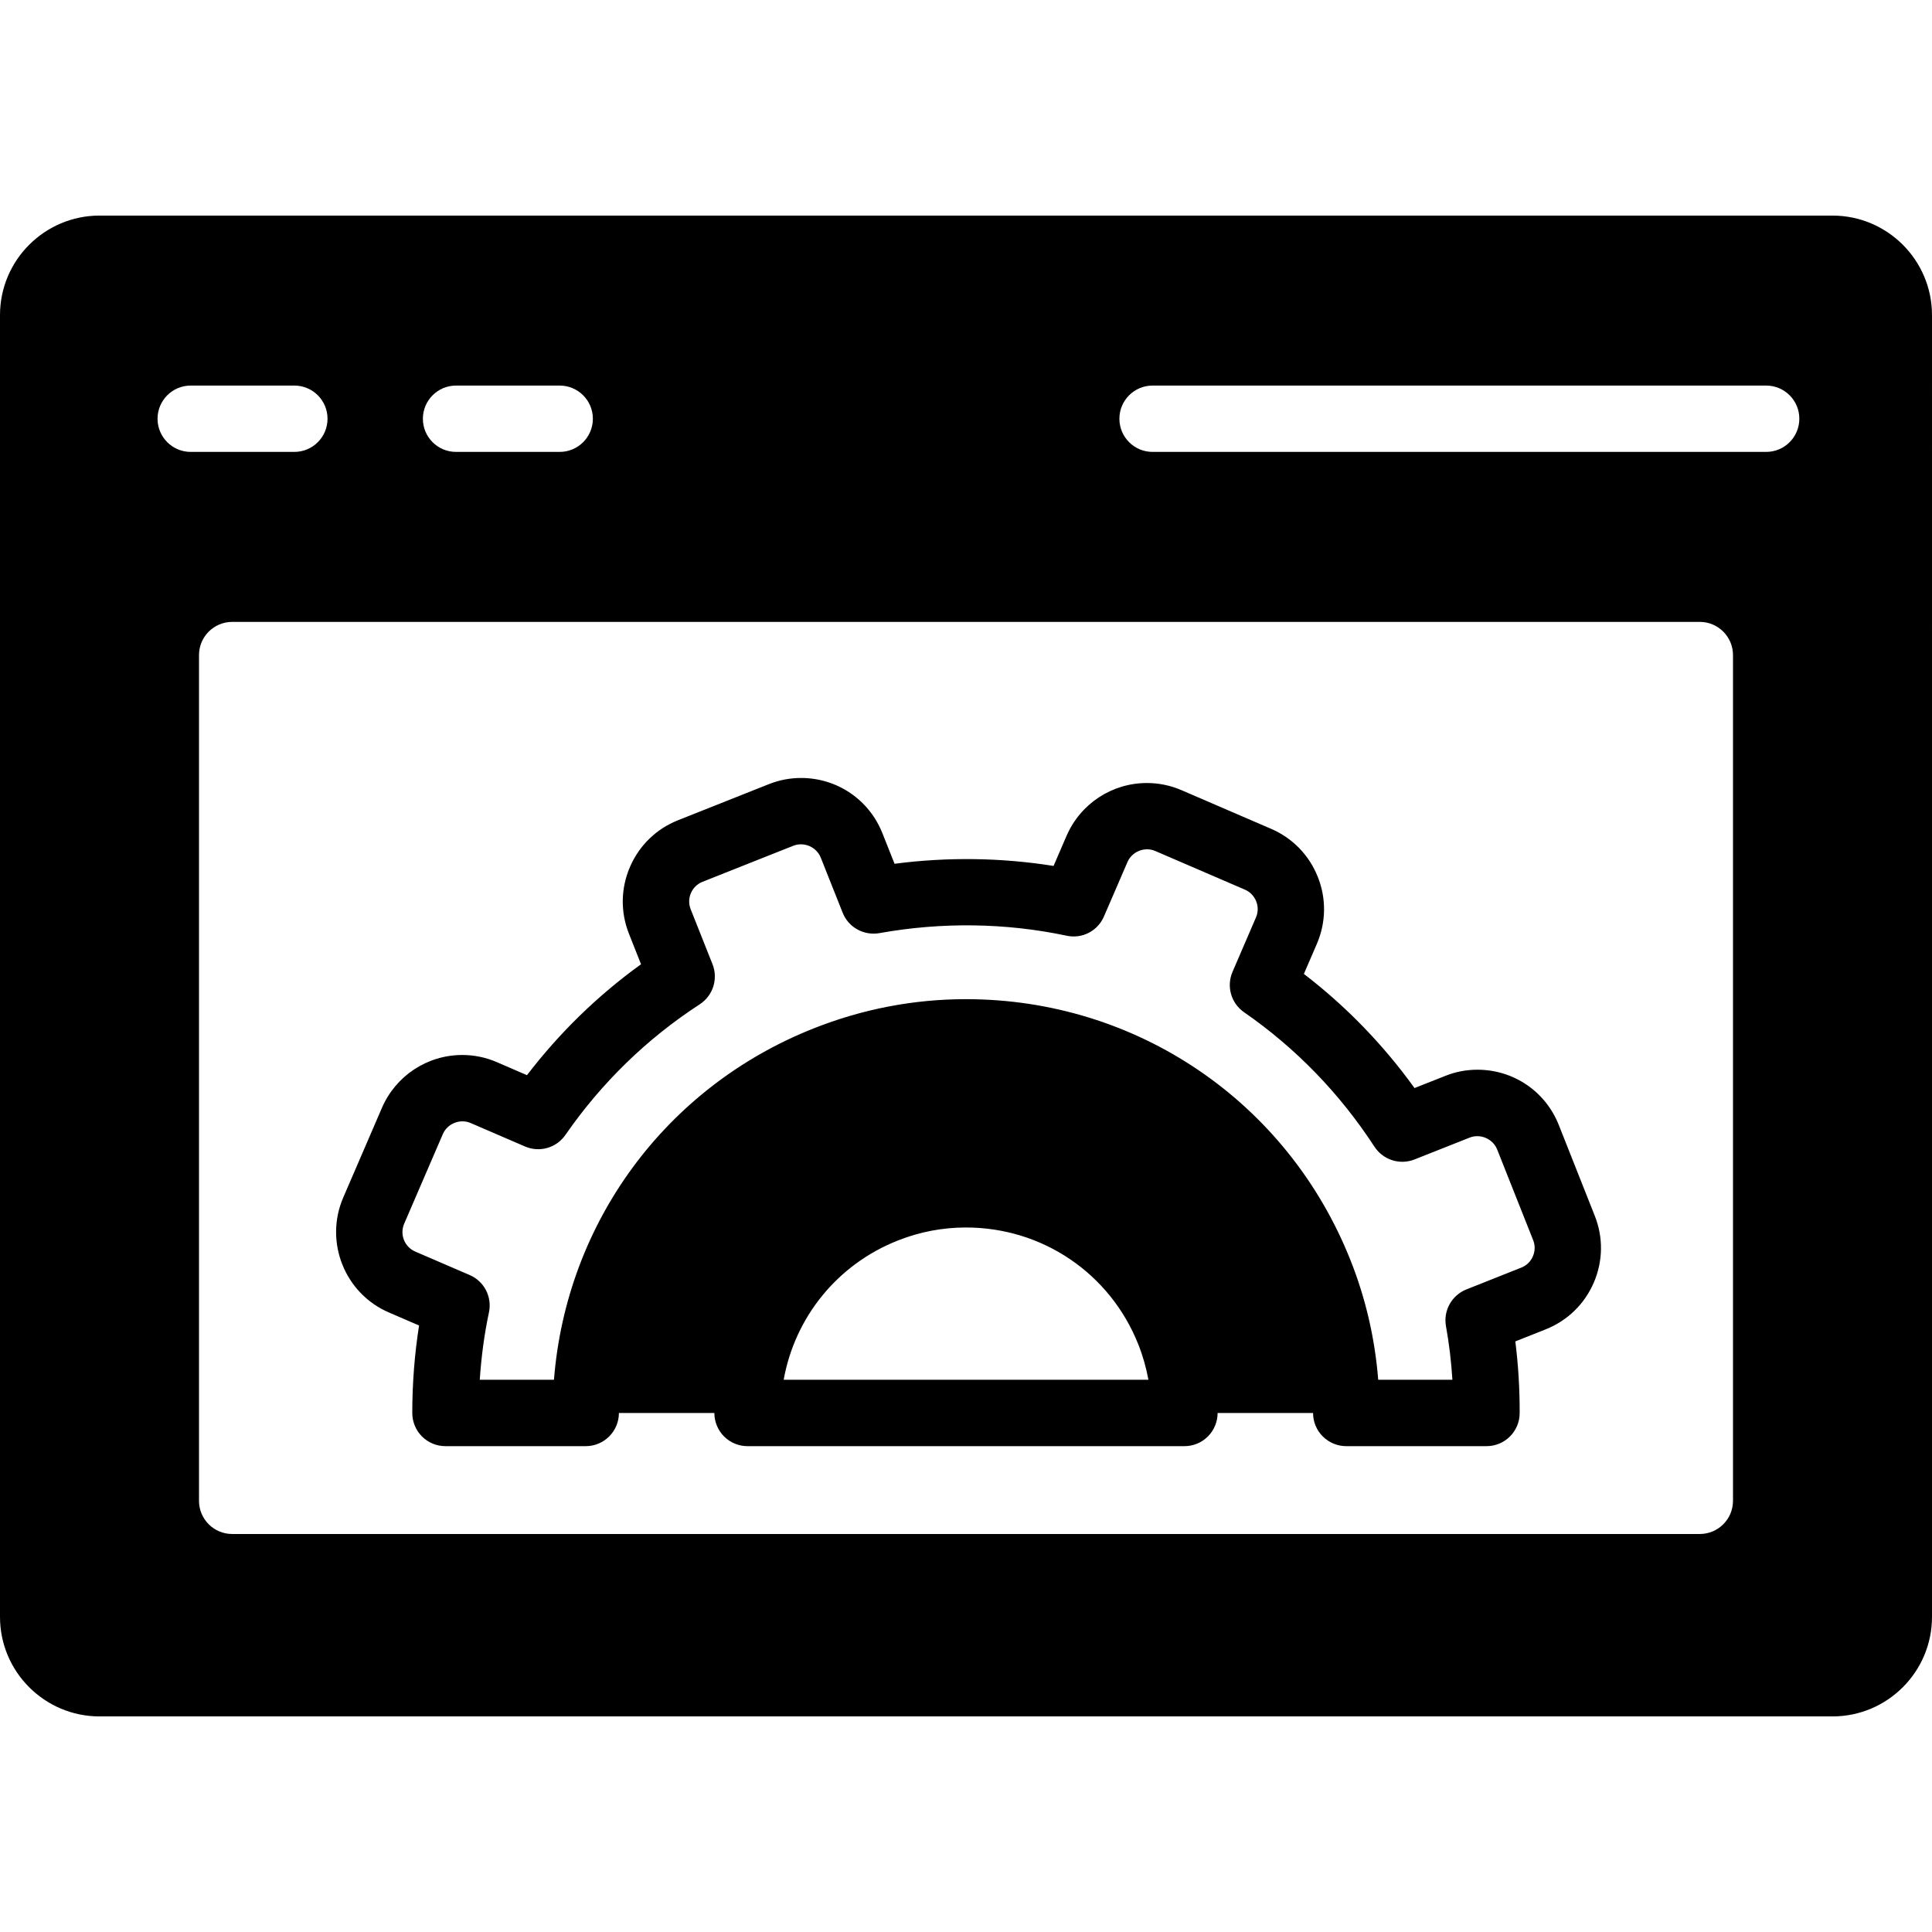
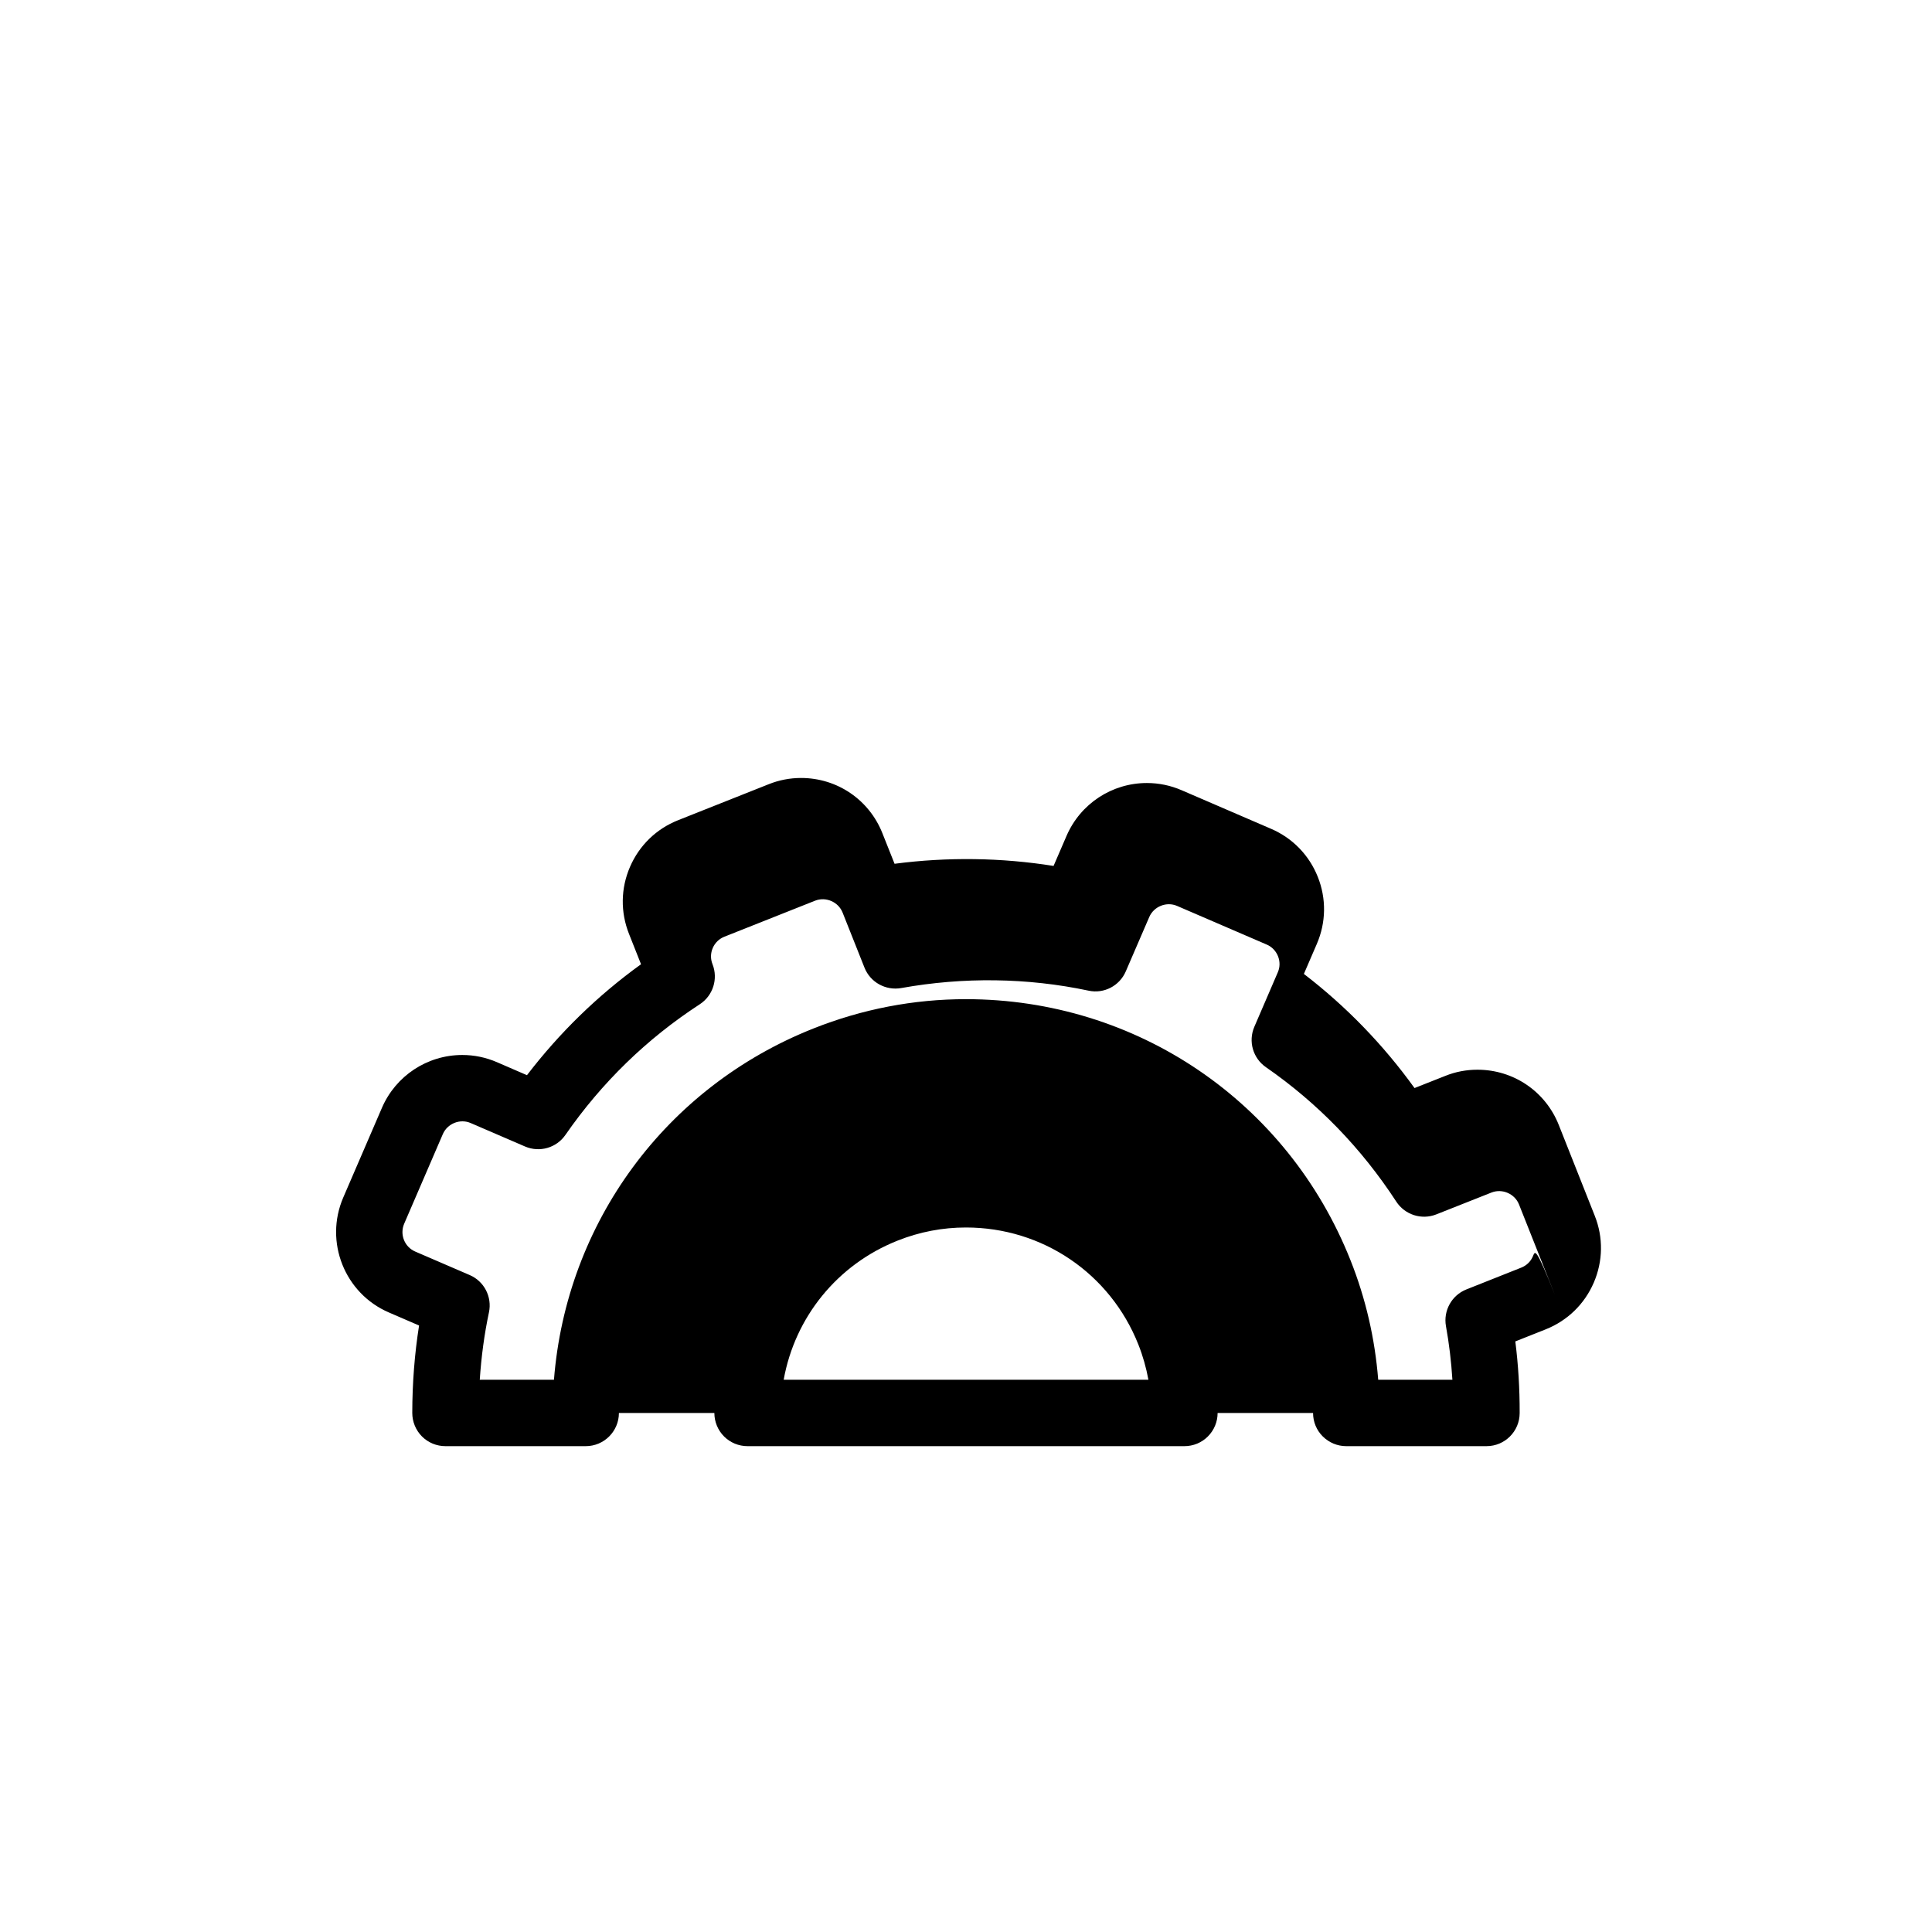
<svg xmlns="http://www.w3.org/2000/svg" fill="#000000" version="1.1" id="Capa_1" width="800px" height="800px" viewBox="0 0 58.25 58.25" xml:space="preserve">
  <g>
    <g>
-       <path d="M0,9.5v39.25c0,1.654,1.346,3,3,3h52.25c1.654,0,3-1.346,3-3V9.5c0-1.654-1.346-3-3-3H3C1.346,6.5,0,7.846,0,9.5z     M52.25,45.25c0,0.553-0.449,1-1,1H7c-0.551,0-1-0.447-1-1v-25.5c0-0.551,0.449-1,1-1h44.25c0.551,0,1,0.449,1,1V45.25z     M34.75,11.625h18.5c0.553,0,1,0.448,1,1c0,0.553-0.447,1-1,1h-18.5c-0.552,0-1-0.447-1-1    C33.75,12.073,34.198,11.625,34.75,11.625z M13.75,11.625h3.125c0.552,0,1,0.448,1,1c0,0.553-0.448,1-1,1H13.75    c-0.552,0-1-0.447-1-1C12.75,12.073,13.198,11.625,13.75,11.625z M5.75,11.625h3.125c0.552,0,1,0.448,1,1c0,0.553-0.448,1-1,1    H5.75c-0.552,0-1-0.447-1-1C4.75,12.073,5.198,11.625,5.75,11.625z" />
-       <path d="M46.997,33.917c-0.401-1.011-1.364-1.665-2.452-1.665c-0.334,0-0.663,0.062-0.974,0.188l-0.923,0.365    c-0.946-1.312-2.064-2.465-3.336-3.441l0.391-0.906c0.279-0.647,0.29-1.364,0.029-2.019c-0.26-0.655-0.76-1.17-1.406-1.449    l-2.701-1.165c-0.333-0.144-0.686-0.217-1.046-0.217c-1.054,0-2.005,0.625-2.423,1.594l-0.391,0.906    c-1.576-0.251-3.196-0.274-4.794-0.065l-0.367-0.922c-0.401-1.011-1.364-1.665-2.452-1.665c-0.334,0-0.663,0.063-0.975,0.188    l-2.734,1.086c-0.655,0.26-1.169,0.759-1.449,1.407c-0.28,0.647-0.29,1.364-0.03,2.019l0.363,0.916    c-1.304,0.941-2.456,2.062-3.439,3.345l-0.905-0.392c-0.333-0.144-0.685-0.217-1.045-0.217c-1.055,0-2.006,0.627-2.423,1.594    l-1.166,2.703c-0.576,1.336,0.042,2.893,1.378,3.467l0.908,0.392c-0.135,0.854-0.204,1.738-0.205,2.636    c0,0.266,0.105,0.521,0.292,0.709c0.188,0.188,0.442,0.293,0.708,0.293h4.23c0.552,0,1-0.449,1-1l0,0h2.878    c0,0.264,0.105,0.519,0.292,0.707c0.188,0.188,0.442,0.293,0.708,0.293h13.173c0.266,0,0.52-0.105,0.707-0.293    c0.188-0.188,0.293-0.443,0.293-0.707h2.878c0,0.266,0.104,0.52,0.293,0.707s0.442,0.293,0.707,0.293h4.229c0.553,0,1-0.447,1-1    c0.002-0.738-0.043-1.461-0.131-2.158l0.916-0.364c0.656-0.261,1.17-0.761,1.449-1.407s0.291-1.365,0.029-2.02L46.997,33.917z     M23.628,41.6c0.337-1.881,1.611-3.471,3.434-4.195c0.663-0.264,1.356-0.396,2.062-0.396c2.306,0,4.347,1.385,5.197,3.527    c0.137,0.345,0.237,0.701,0.304,1.064H23.628z M46.217,37.878c-0.066,0.157-0.191,0.278-0.351,0.341l-1.656,0.658    c-0.442,0.176-0.698,0.641-0.614,1.107c0.094,0.519,0.159,1.059,0.194,1.615h-2.237c-0.099-1.242-0.377-2.451-0.836-3.604    c-1.9-4.781-6.449-7.87-11.593-7.87c-1.577,0-3.125,0.298-4.602,0.885c-4.461,1.771-7.448,5.862-7.82,10.59h-2.237    c0.046-0.697,0.138-1.379,0.277-2.033c0.099-0.467-0.145-0.938-0.583-1.125l-1.639-0.707c-0.324-0.139-0.473-0.516-0.334-0.84    l1.166-2.703c0.135-0.312,0.513-0.473,0.839-0.332l1.639,0.707c0.438,0.188,0.947,0.043,1.218-0.35    c1.091-1.574,2.454-2.9,4.05-3.938c0.399-0.26,0.56-0.766,0.384-1.209l-0.658-1.656c-0.063-0.158-0.06-0.331,0.007-0.487    c0.068-0.157,0.192-0.278,0.351-0.341l2.735-1.086c0.327-0.129,0.702,0.038,0.829,0.357l0.661,1.663    c0.176,0.442,0.639,0.696,1.107,0.614c1.875-0.337,3.808-0.312,5.646,0.078c0.468,0.102,0.938-0.145,1.125-0.582l0.708-1.639    c0.136-0.315,0.517-0.473,0.839-0.333l2.702,1.165c0.157,0.067,0.276,0.192,0.34,0.351c0.063,0.158,0.062,0.332-0.007,0.488    l-0.707,1.641c-0.188,0.438-0.042,0.946,0.35,1.217c1.559,1.08,2.881,2.443,3.93,4.053c0.26,0.398,0.764,0.56,1.207,0.385    l1.664-0.659c0.326-0.128,0.701,0.039,0.828,0.356l1.086,2.736C46.288,37.548,46.285,37.723,46.217,37.878z" />
+       <path d="M46.997,33.917c-0.401-1.011-1.364-1.665-2.452-1.665c-0.334,0-0.663,0.062-0.974,0.188l-0.923,0.365    c-0.946-1.312-2.064-2.465-3.336-3.441l0.391-0.906c0.279-0.647,0.29-1.364,0.029-2.019c-0.26-0.655-0.76-1.17-1.406-1.449    l-2.701-1.165c-0.333-0.144-0.686-0.217-1.046-0.217c-1.054,0-2.005,0.625-2.423,1.594l-0.391,0.906    c-1.576-0.251-3.196-0.274-4.794-0.065l-0.367-0.922c-0.401-1.011-1.364-1.665-2.452-1.665c-0.334,0-0.663,0.063-0.975,0.188    l-2.734,1.086c-0.655,0.26-1.169,0.759-1.449,1.407c-0.28,0.647-0.29,1.364-0.03,2.019l0.363,0.916    c-1.304,0.941-2.456,2.062-3.439,3.345l-0.905-0.392c-0.333-0.144-0.685-0.217-1.045-0.217c-1.055,0-2.006,0.627-2.423,1.594    l-1.166,2.703c-0.576,1.336,0.042,2.893,1.378,3.467l0.908,0.392c-0.135,0.854-0.204,1.738-0.205,2.636    c0,0.266,0.105,0.521,0.292,0.709c0.188,0.188,0.442,0.293,0.708,0.293h4.23c0.552,0,1-0.449,1-1l0,0h2.878    c0,0.264,0.105,0.519,0.292,0.707c0.188,0.188,0.442,0.293,0.708,0.293h13.173c0.266,0,0.52-0.105,0.707-0.293    c0.188-0.188,0.293-0.443,0.293-0.707h2.878c0,0.266,0.104,0.52,0.293,0.707s0.442,0.293,0.707,0.293h4.229c0.553,0,1-0.447,1-1    c0.002-0.738-0.043-1.461-0.131-2.158l0.916-0.364c0.656-0.261,1.17-0.761,1.449-1.407s0.291-1.365,0.029-2.02L46.997,33.917z     M23.628,41.6c0.337-1.881,1.611-3.471,3.434-4.195c0.663-0.264,1.356-0.396,2.062-0.396c2.306,0,4.347,1.385,5.197,3.527    c0.137,0.345,0.237,0.701,0.304,1.064H23.628z M46.217,37.878c-0.066,0.157-0.191,0.278-0.351,0.341l-1.656,0.658    c-0.442,0.176-0.698,0.641-0.614,1.107c0.094,0.519,0.159,1.059,0.194,1.615h-2.237c-0.099-1.242-0.377-2.451-0.836-3.604    c-1.9-4.781-6.449-7.87-11.593-7.87c-1.577,0-3.125,0.298-4.602,0.885c-4.461,1.771-7.448,5.862-7.82,10.59h-2.237    c0.046-0.697,0.138-1.379,0.277-2.033c0.099-0.467-0.145-0.938-0.583-1.125l-1.639-0.707c-0.324-0.139-0.473-0.516-0.334-0.84    l1.166-2.703c0.135-0.312,0.513-0.473,0.839-0.332l1.639,0.707c0.438,0.188,0.947,0.043,1.218-0.35    c1.091-1.574,2.454-2.9,4.05-3.938c0.399-0.26,0.56-0.766,0.384-1.209c-0.063-0.158-0.06-0.331,0.007-0.487    c0.068-0.157,0.192-0.278,0.351-0.341l2.735-1.086c0.327-0.129,0.702,0.038,0.829,0.357l0.661,1.663    c0.176,0.442,0.639,0.696,1.107,0.614c1.875-0.337,3.808-0.312,5.646,0.078c0.468,0.102,0.938-0.145,1.125-0.582l0.708-1.639    c0.136-0.315,0.517-0.473,0.839-0.333l2.702,1.165c0.157,0.067,0.276,0.192,0.34,0.351c0.063,0.158,0.062,0.332-0.007,0.488    l-0.707,1.641c-0.188,0.438-0.042,0.946,0.35,1.217c1.559,1.08,2.881,2.443,3.93,4.053c0.26,0.398,0.764,0.56,1.207,0.385    l1.664-0.659c0.326-0.128,0.701,0.039,0.828,0.356l1.086,2.736C46.288,37.548,46.285,37.723,46.217,37.878z" />
    </g>
  </g>
</svg>